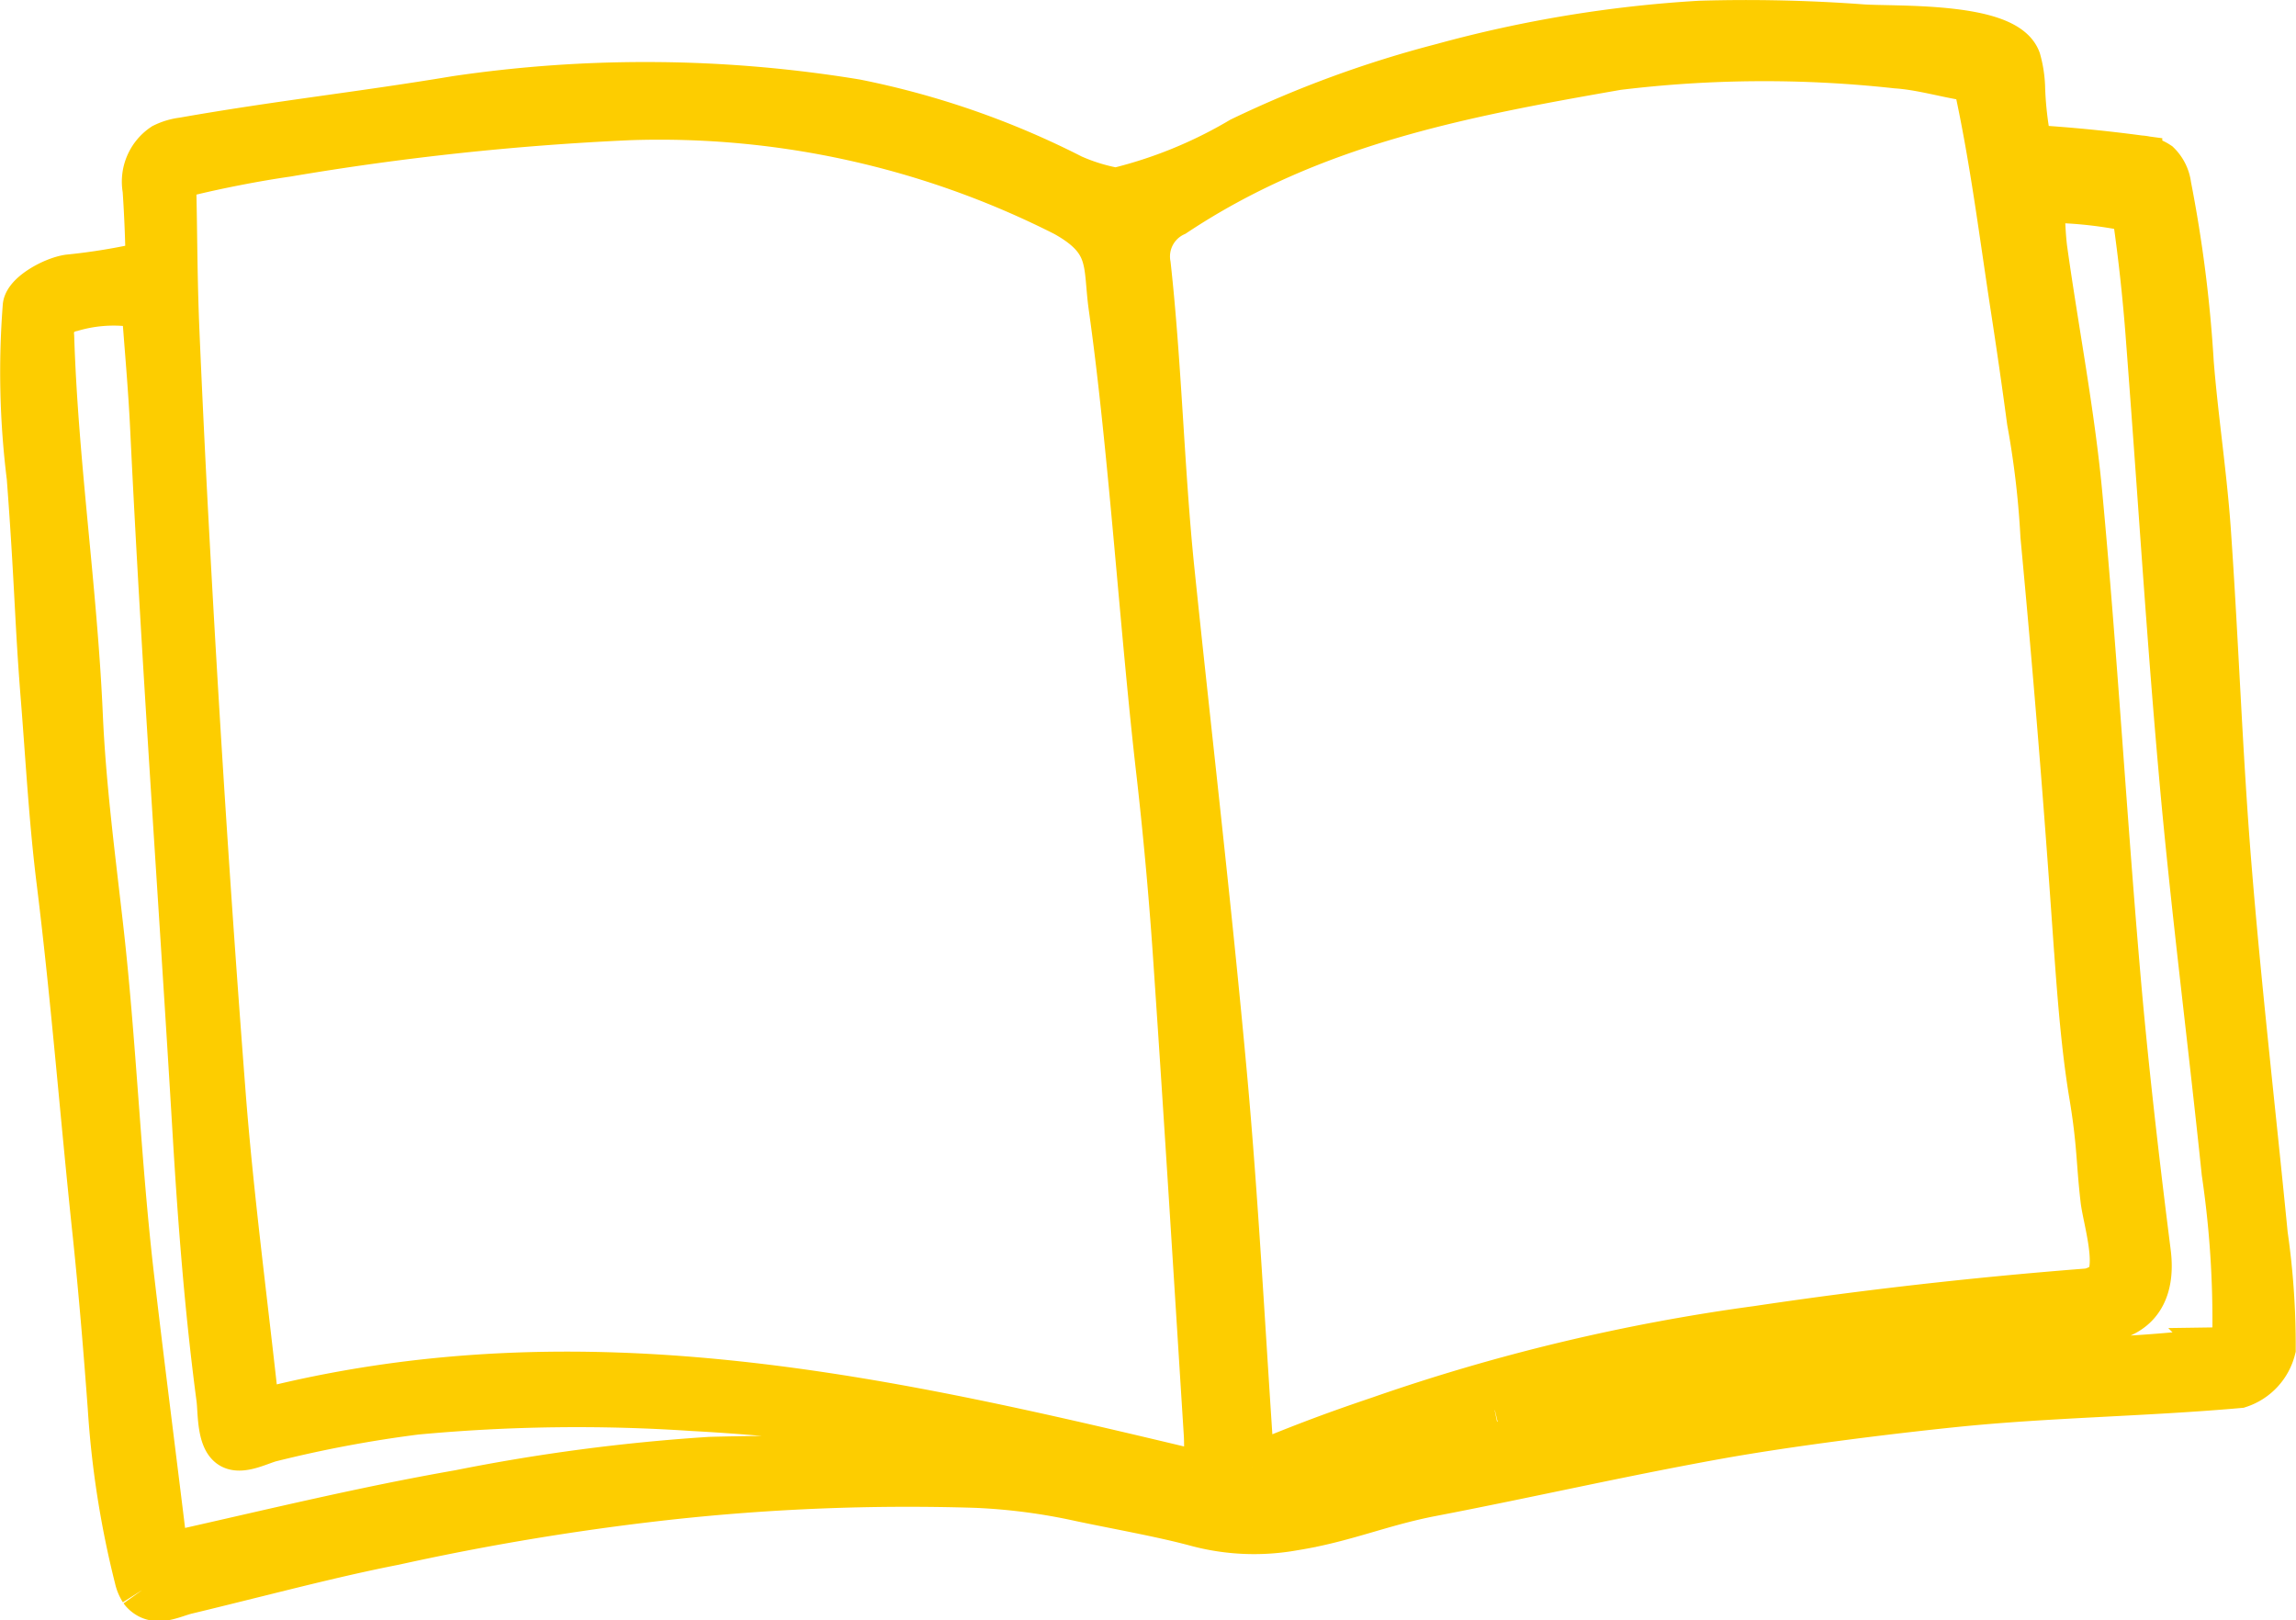
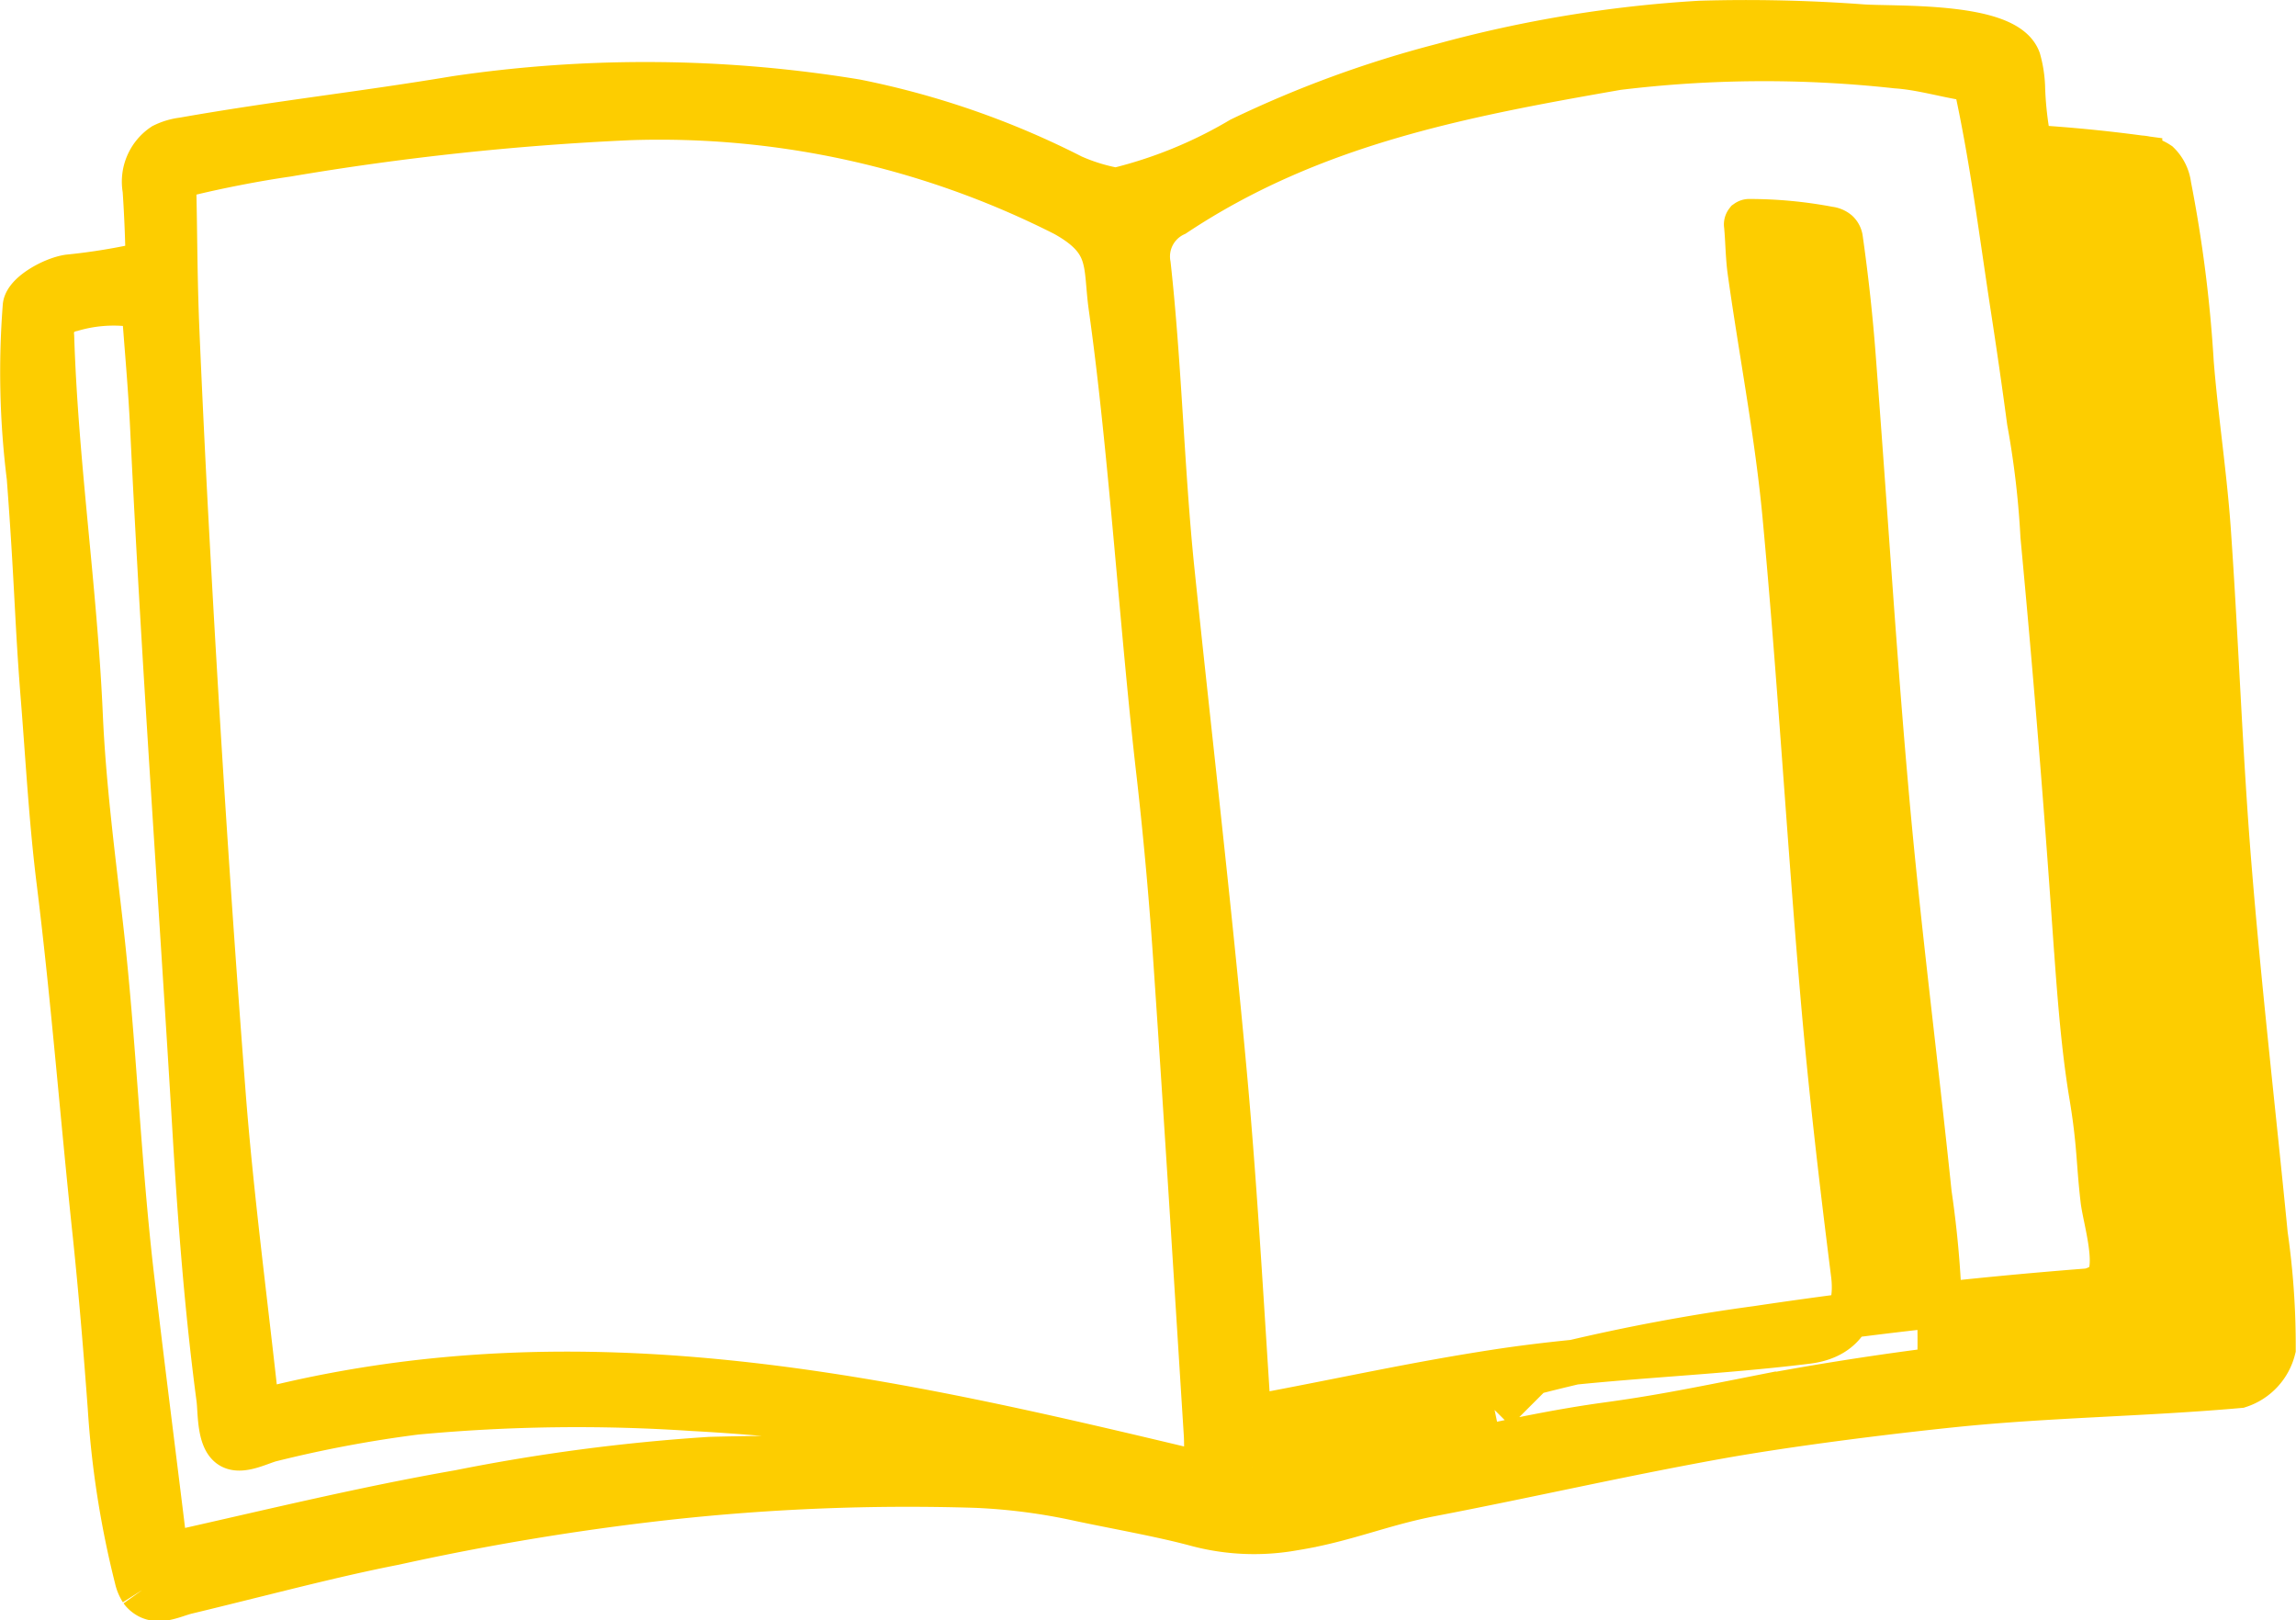
<svg xmlns="http://www.w3.org/2000/svg" width="50.987" height="35.986" viewBox="0 0 50.987 35.986">
-   <path data-name="Path 1018" d="M3.151 35.315a.83.83 0 01-.11-.268 20.894 20.894 0 01-.593-3.791c-.094-1.275-.2-2.55-.332-3.822-.281-2.629-.48-5.24-.806-7.865-.167-1.345-.24-2.7-.348-4.054C.823 13.793.825 12.918.649 10.6a18.887 18.887 0 01-.088-3.807c.038-.263.605-.587.964-.641a13.763 13.763 0 001.764-.293c-.007-.55-.03-1.1-.067-1.65a.961.961 0 01.409-.973 1.341 1.341 0 01.435-.129c2.122-.374 3.931-.566 6.062-.921a28.835 28.835 0 018.878.072 18.538 18.538 0 014.8 1.669 4.2 4.2 0 00.98.3A10.079 10.079 0 0027.557 3.1a24.375 24.375 0 014.472-1.639 27.786 27.786 0 015.725-.945 34.914 34.914 0 013.6.08c.7.051 3.185-.066 3.469.74a2.545 2.545 0 01.092.58 7.6 7.6 0 00.16 1.355q1.225.072 2.443.236a.812.812 0 01.408.133.815.815 0 01.235.48 29.711 29.711 0 01.5 3.935c.1 1.245.293 2.484.38 3.731.173 2.476.257 4.96.458 7.433.222 2.737.538 5.466.806 8.2a17.325 17.325 0 01.176 2.537 1.147 1.147 0 01-.757.814c-2.1.187-4.212.208-6.307.422-1.587.163-3.752.436-5.327.721-2.208.4-4.1.84-6.3 1.263-1.118.214-1.941.582-3.064.759a4.939 4.939 0 01-2.151-.089c-.787-.213-1.8-.389-2.6-.56a13.393 13.393 0 00-2.3-.3 48.848 48.848 0 00-6.891.273 57.745 57.745 0 00-6.029 1c-1.023.2-2.037.454-3.049.705-.517.128-1.035.258-1.553.382-.315.075-.674.294-.954.025a.383.383 0 01-.048-.055m23.638-2.56c0-.422.013-.655 0-.886-.219-3.459-.431-6.919-.667-10.377a91.72 91.72 0 00-.379-4.256c-.373-3.193-.62-7.229-1.068-10.411-.135-.96.053-1.472-1.028-2.072a19.9 19.9 0 00-9.655-2.141 61.956 61.956 0 00-7.617.814c-.7.1-1.557.267-2.25.438a.362.362 0 00-.22.117.386.386 0 00-.045.234c.025 1.12.019 1.958.071 3.186.05 1.171.127 2.782.189 3.952.236 4.417.5 8.578.84 12.988.178 2.275.482 4.54.752 7.025 7.262-1.884 14.091-.285 21.077 1.388m1.011-.176c1.2-.5 1.921-.761 2.822-1.066a42.981 42.981 0 018.403-2.013c2.375-.355 4.753-.625 7.151-.816a.874.874 0 00.6-.206c.313-.344-.026-1.414-.075-1.832-.1-.856-.072-1.248-.254-2.337-.223-1.339-.309-2.932-.41-4.286a349.52 349.52 0 00-.67-8.118 20.016 20.016 0 00-.3-2.553c-.113-.85-.237-1.7-.367-2.546-.251-1.636-.455-3.278-.807-4.889a.247.247 0 00-.046-.114.241.241 0 00-.15-.061c-.527-.085-1.048-.242-1.581-.278a26.911 26.911 0 00-6.2.037c-3.469.605-6.8 1.236-9.834 3.252a1.04 1.04 0 00-.583 1.13c.243 2.192.3 4.555.524 6.748.387 3.737.825 7.469 1.167 11.21.257 2.806.4 5.623.613 8.737m-9.605-1.062c-.9-.106-1.917-.188-2.825-.237a38.443 38.443 0 00-6.139.082 27.668 27.668 0 00-3.2.6c-.234.054-.65.286-.888.161-.282-.148-.248-.788-.285-1.062-.257-1.938-.408-3.891-.525-5.842-.32-5.369-.688-10.357-.947-15.73-.044-.908-.128-1.813-.191-2.687a3.291 3.291 0 00-1.6.063.632.632 0 00-.4.265.709.709 0 00-.05.353c.089 2.808.511 5.582.635 8.387.068 1.56.272 3.115.449 4.668.3 2.618.389 5.233.695 7.85.232 1.982.488 3.974.728 5.944a.225.225 0 00.049.137.22.22 0 00.2.023c2.107-.473 4.175-.978 6.3-1.349a42.228 42.228 0 015.566-.733 63.675 63.675 0 018.384.329c-.5-.017-2.885-.685-3.381-.768-.536-.09-1.516-.314-2.055-.384q-.264-.034-.528-.065m15-.209a15.613 15.613 0 00-3.651 1.259 5.6 5.6 0 00-1.068.634c2.248-.507 4.938-1.253 7.221-1.564 1.072-.146 1.852-.3 3.245-.576a66.013 66.013 0 013.854-.617c.974-.124 1.986-.127 2.718-.189.669-.057 1.339-.067 2.008-.112.612-.041 1.224-.1 1.823-.171a.345.345 0 00.211-.076.369.369 0 00.078-.246 22.481 22.481 0 00-.238-3.616c-.311-3-.7-5.991-.962-8.995-.187-2.111-.335-4.226-.486-6.34q-.114-1.6-.235-3.2a40.105 40.105 0 00-.291-2.68.248.248 0 00-.07-.132.338.338 0 00-.185-.077 9.435 9.435 0 00-1.759-.167.078.078 0 00-.054.014.082.082 0 00-.015.07c.032.343.032.7.08 1.037.254 1.81.606 3.61.775 5.428.328 3.516.533 7.044.835 10.563.179 2.09.421 4.175.684 6.257.106.837-.208 1.4-1.029 1.5-2.333.288-4.593.323-6.915.681-1.778.274-3.238.6-5 .933-.259.05-1.316.323-1.569.384" fill="#fdcd00" stroke="#fdcd00" />
+   <path data-name="Path 1018" d="M3.151 35.315a.83.83 0 01-.11-.268 20.894 20.894 0 01-.593-3.791c-.094-1.275-.2-2.55-.332-3.822-.281-2.629-.48-5.24-.806-7.865-.167-1.345-.24-2.7-.348-4.054C.823 13.793.825 12.918.649 10.6a18.887 18.887 0 01-.088-3.807c.038-.263.605-.587.964-.641a13.763 13.763 0 001.764-.293c-.007-.55-.03-1.1-.067-1.65a.961.961 0 01.409-.973 1.341 1.341 0 01.435-.129c2.122-.374 3.931-.566 6.062-.921a28.835 28.835 0 018.878.072 18.538 18.538 0 014.8 1.669 4.2 4.2 0 00.98.3A10.079 10.079 0 0027.557 3.1a24.375 24.375 0 014.472-1.639 27.786 27.786 0 015.725-.945 34.914 34.914 0 013.6.08c.7.051 3.185-.066 3.469.74a2.545 2.545 0 01.092.58 7.6 7.6 0 00.16 1.355q1.225.072 2.443.236a.812.812 0 01.408.133.815.815 0 01.235.48 29.711 29.711 0 01.5 3.935c.1 1.245.293 2.484.38 3.731.173 2.476.257 4.96.458 7.433.222 2.737.538 5.466.806 8.2a17.325 17.325 0 01.176 2.537 1.147 1.147 0 01-.757.814c-2.1.187-4.212.208-6.307.422-1.587.163-3.752.436-5.327.721-2.208.4-4.1.84-6.3 1.263-1.118.214-1.941.582-3.064.759a4.939 4.939 0 01-2.151-.089c-.787-.213-1.8-.389-2.6-.56a13.393 13.393 0 00-2.3-.3 48.848 48.848 0 00-6.891.273 57.745 57.745 0 00-6.029 1c-1.023.2-2.037.454-3.049.705-.517.128-1.035.258-1.553.382-.315.075-.674.294-.954.025a.383.383 0 01-.048-.055m23.638-2.56c0-.422.013-.655 0-.886-.219-3.459-.431-6.919-.667-10.377a91.72 91.72 0 00-.379-4.256c-.373-3.193-.62-7.229-1.068-10.411-.135-.96.053-1.472-1.028-2.072a19.9 19.9 0 00-9.655-2.141 61.956 61.956 0 00-7.617.814c-.7.1-1.557.267-2.25.438a.362.362 0 00-.22.117.386.386 0 00-.045.234c.025 1.12.019 1.958.071 3.186.05 1.171.127 2.782.189 3.952.236 4.417.5 8.578.84 12.988.178 2.275.482 4.54.752 7.025 7.262-1.884 14.091-.285 21.077 1.388m1.011-.176c1.2-.5 1.921-.761 2.822-1.066a42.981 42.981 0 018.403-2.013c2.375-.355 4.753-.625 7.151-.816a.874.874 0 00.6-.206c.313-.344-.026-1.414-.075-1.832-.1-.856-.072-1.248-.254-2.337-.223-1.339-.309-2.932-.41-4.286a349.52 349.52 0 00-.67-8.118 20.016 20.016 0 00-.3-2.553c-.113-.85-.237-1.7-.367-2.546-.251-1.636-.455-3.278-.807-4.889a.247.247 0 00-.046-.114.241.241 0 00-.15-.061c-.527-.085-1.048-.242-1.581-.278a26.911 26.911 0 00-6.2.037c-3.469.605-6.8 1.236-9.834 3.252a1.04 1.04 0 00-.583 1.13c.243 2.192.3 4.555.524 6.748.387 3.737.825 7.469 1.167 11.21.257 2.806.4 5.623.613 8.737m-9.605-1.062c-.9-.106-1.917-.188-2.825-.237a38.443 38.443 0 00-6.139.082 27.668 27.668 0 00-3.2.6c-.234.054-.65.286-.888.161-.282-.148-.248-.788-.285-1.062-.257-1.938-.408-3.891-.525-5.842-.32-5.369-.688-10.357-.947-15.73-.044-.908-.128-1.813-.191-2.687a3.291 3.291 0 00-1.6.063.632.632 0 00-.4.265.709.709 0 00-.05.353c.089 2.808.511 5.582.635 8.387.068 1.56.272 3.115.449 4.668.3 2.618.389 5.233.695 7.85.232 1.982.488 3.974.728 5.944a.225.225 0 00.049.137.22.22 0 00.2.023c2.107-.473 4.175-.978 6.3-1.349a42.228 42.228 0 015.566-.733 63.675 63.675 0 018.384.329c-.5-.017-2.885-.685-3.381-.768-.536-.09-1.516-.314-2.055-.384q-.264-.034-.528-.065m15-.209a15.613 15.613 0 00-3.651 1.259 5.6 5.6 0 00-1.068.634c2.248-.507 4.938-1.253 7.221-1.564 1.072-.146 1.852-.3 3.245-.576a66.013 66.013 0 013.854-.617a.345.345 0 00.211-.076.369.369 0 00.078-.246 22.481 22.481 0 00-.238-3.616c-.311-3-.7-5.991-.962-8.995-.187-2.111-.335-4.226-.486-6.34q-.114-1.6-.235-3.2a40.105 40.105 0 00-.291-2.68.248.248 0 00-.07-.132.338.338 0 00-.185-.077 9.435 9.435 0 00-1.759-.167.078.078 0 00-.054.014.082.082 0 00-.015.07c.032.343.032.7.08 1.037.254 1.81.606 3.61.775 5.428.328 3.516.533 7.044.835 10.563.179 2.09.421 4.175.684 6.257.106.837-.208 1.4-1.029 1.5-2.333.288-4.593.323-6.915.681-1.778.274-3.238.6-5 .933-.259.05-1.316.323-1.569.384" fill="#fdcd00" stroke="#fdcd00" />
</svg>